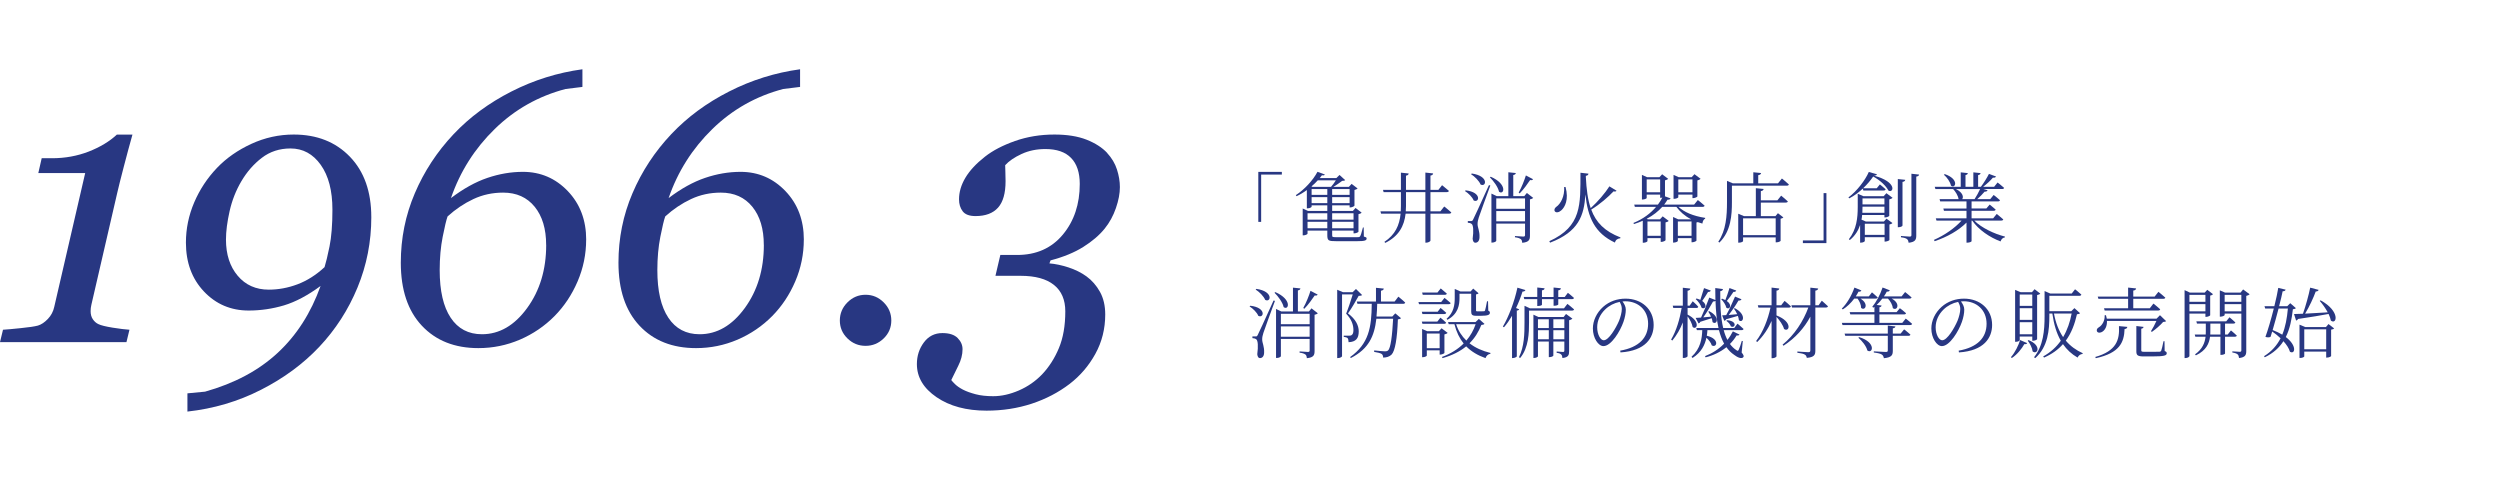
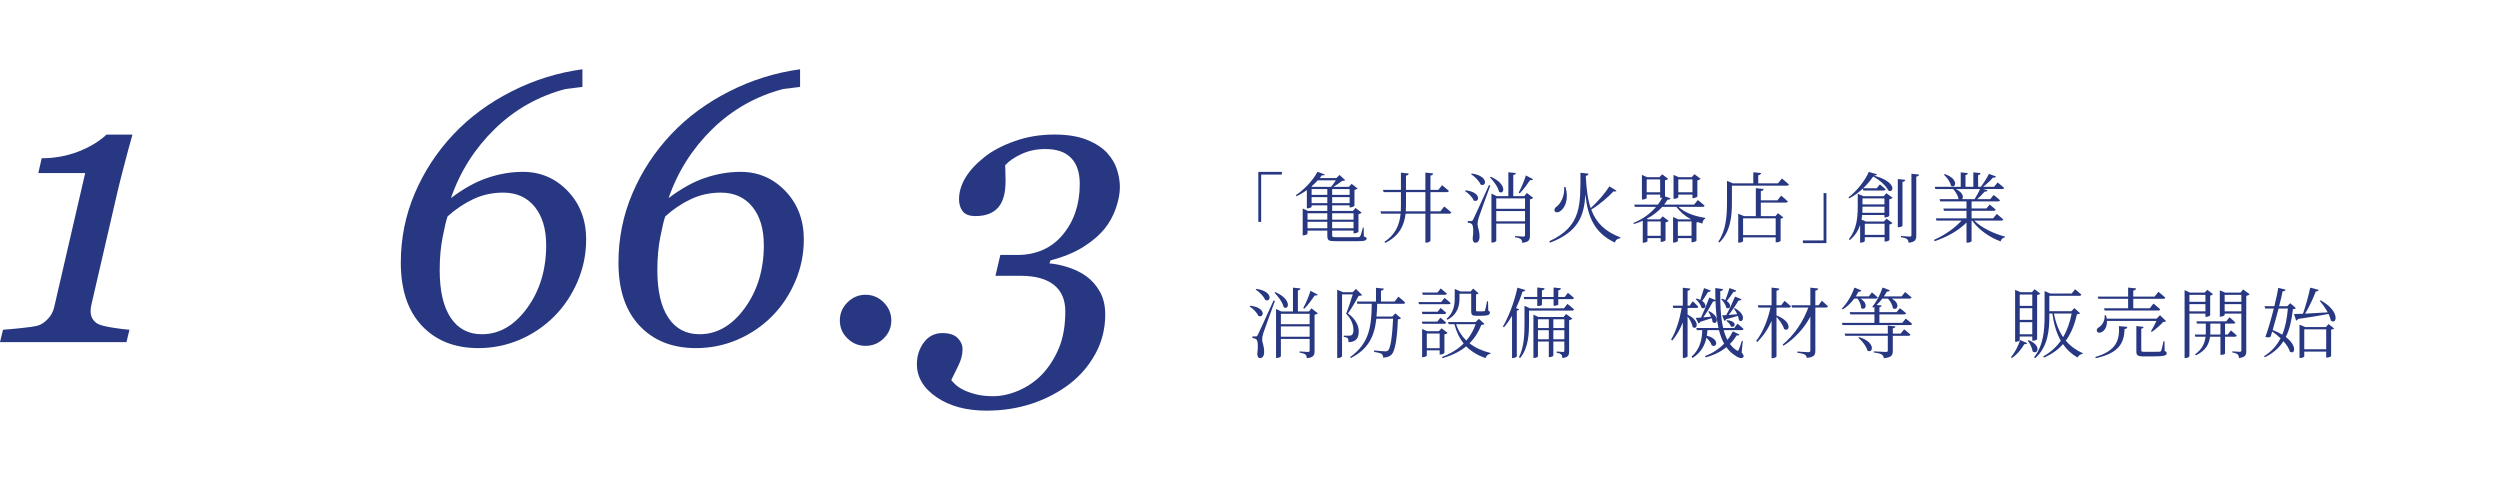
<svg xmlns="http://www.w3.org/2000/svg" id="_レイヤー_2" viewBox="0 0 650 125">
  <defs>
    <style>.cls-1{fill:none;}.cls-2{fill:#283782;}</style>
  </defs>
  <g id="other">
    <g>
      <path class="cls-2" d="M327.16,44.69h6.12v.7h-5.38v12.3h-.74v-13Z" />
      <path class="cls-2" d="M354.6,61.51c.64,.18,.72,.26,.72,.48,0,.52-.4,.72-2.58,.72h-5.24c-2.16,0-2.4-.14-2.4-1.62v-1.14h-5.14v.8c0,.14-.54,.44-1.06,.44h-.2v-6.98l1.4,.64h5v-1.46h-4.08v.34c0,.12-.42,.44-1.04,.44h-.2v-4.76c-.86,.64-1.76,1.18-2.68,1.6l-.18-.28c2.18-1.4,4.48-3.86,5.62-6.06l1.92,.7c-.1,.2-.26,.28-.76,.2-.16,.24-.36,.48-.56,.72h4.32l.82-.8,1.46,1.34c-.14,.16-.4,.18-.78,.2-.6,.44-1.48,1.1-2.3,1.56h4.04l.72-.78,1.56,1.2c-.12,.14-.46,.3-.82,.38v4.08c-.02,.14-.64,.46-1.06,.46h-.2v-.54h-4.54v1.46h5.38l.7-.78,1.58,1.22c-.12,.16-.44,.32-.82,.4v4.56c-.02,.14-.66,.42-1.08,.42h-.2v-.72h-5.56v1.14c0,.56,.06,.58,1.1,.58h5.4c.36,0,.6,0,.74-.2,.16-.18,.42-.94,.76-2.32h.2l.04,2.36Zm-14.64-6.06v1.66h5.14v-1.66h-5.14Zm5.14,3.9v-1.68h-5.14v1.68h5.14Zm-2.48-12.46c-.48,.54-1.04,1.08-1.64,1.58l.28,.12h4.8c.44-.5,.92-1.14,1.26-1.7h-4.7Zm-1.6,3.78h4.08v-1.52h-4.08v1.52Zm4.08,2.14v-1.56h-4.08v1.56h4.08Zm1.26-3.66v1.52h4.54v-1.52h-4.54Zm4.54,3.66v-1.56h-4.54v1.56h4.54Zm-4.54,2.64v1.66h5.56v-1.66h-5.56Zm5.56,3.9v-1.68h-5.56v1.68h5.56Z" />
      <path class="cls-2" d="M375.5,53.69s1.14,.88,1.84,1.54c-.06,.22-.26,.32-.52,.32h-4.9v7c0,.2-.56,.54-1.06,.54h-.26v-7.54h-5.14c-.38,3.24-1.76,5.84-5.28,7.6l-.24-.26c2.8-1.86,3.92-4.28,4.22-7.34h-5.08l-.16-.6h5.28c.02-.44,.04-.9,.04-1.38v-3.62h-4.5l-.16-.58h4.66v-4.48l2.02,.22c-.04,.28-.2,.48-.7,.56v3.7h5.04v-4.5l2.02,.22c-.04,.28-.2,.48-.7,.56v3.72h2.06l.96-1.22s1.08,.88,1.78,1.48c-.06,.22-.26,.32-.56,.32h-4.24v5h2.58l1-1.26Zm-4.9,1.26v-5h-5.04v3.62c0,.48-.02,.94-.06,1.38h5.1Z" />
      <path class="cls-2" d="M381.07,49.49c4.3,.48,3.54,3.4,2.08,2.62-.34-.88-1.38-1.88-2.26-2.44l.18-.18Zm6.42-1.26c-.9,2.52-2.7,7.3-3,8.3-.2,.6-.34,1.24-.32,1.76,0,.88,.58,1.78,.5,3.42-.02,.86-.42,1.4-1.1,1.4-.38,0-.62-.38-.68-1.02,.28-2.02,.18-3.6-.28-3.88-.26-.2-.54-.26-.98-.3v-.44h.88c.24,0,.32-.02,.52-.42q.38-.7,4.1-8.92l.36,.1Zm-4.82-3.12c4.54,.66,3.76,3.66,2.28,2.86-.38-.94-1.52-2.08-2.48-2.68l.2-.18Zm4.92,.84c4.44,1.94,3.48,4.88,2.16,3.9-.26-1.22-1.42-2.8-2.38-3.74l.22-.16Zm11.04,5.5c-.1,.14-.44,.32-.84,.38v9.42c0,1.06-.22,1.7-2,1.88-.04-.4-.12-.74-.36-.94-.3-.22-.74-.4-1.54-.5v-.32s1.78,.14,2.16,.14c.36,0,.46-.12,.46-.42v-2.96h-7.48v4.48c0,.16-.5,.46-1.04,.46h-.22v-12.74l1.38,.66h3.02v-6.2l1.94,.2c-.04,.26-.2,.44-.66,.52v5.48h2.86l.68-.82,1.64,1.28Zm-9.6,.14v2.7h7.48v-2.7h-7.48Zm7.48,5.96v-2.68h-7.48v2.68h7.48Zm2.08-10.96c-.14,.22-.3,.32-.76,.22-.64,.96-1.66,2.4-2.72,3.48l-.26-.22c.76-1.32,1.52-3.28,1.88-4.46l1.86,.98Z" />
      <path class="cls-2" d="M420.3,49.59c-.14,.2-.32,.26-.78,.16-1.3,1.4-3.56,3.38-5.8,4.74,1.24,3.36,3.5,5.66,7.6,7.24l-.04,.22c-.68,.08-1.2,.36-1.4,1.12-5.2-2.44-7.04-6.44-7.68-12.52-.32,5.5-1.76,9.72-9.18,12.54l-.2-.38c8.48-3.86,8.08-9.58,8.1-17.8l2.08,.24c-.04,.3-.2,.5-.68,.56v.32c.16,3.2,.5,5.86,1.26,8.08,1.84-1.66,3.84-4.02,4.86-5.66l1.86,1.14Zm-13.26-.98c.9,3.3-.18,5.26-1.08,6.06-.6,.56-1.38,.72-1.7,.28-.26-.4-.04-.86,.36-1.16,1.16-.78,2.22-2.78,2.06-5.16l.36-.02Z" />
      <path class="cls-2" d="M436.4,53.79c1.52,1.36,3.72,2.36,6.96,2.86l-.04,.22c-.34,.14-.62,.58-.7,1.26-.42-.12-.82-.24-1.2-.38-.1,.04-.22,.08-.34,.1v4.72c-.02,.12-.66,.42-1.08,.42h-.2v-1.08h-3.56v.74c0,.14-.54,.42-1.06,.42h-.18v-6.66l1.34,.62h3.28l.04-.04c-1.7-.88-2.84-1.94-3.8-3.2h-3.68c-1,1.12-2.32,2.2-4.04,3.1l.3,.14h3.14l.72-.78,1.56,1.18c-.12,.16-.44,.32-.82,.4v4.62c-.02,.14-.64,.44-1.06,.44h-.2v-.98h-3.44v.78c0,.14-.5,.42-1.02,.42h-.2v-5.72c-.7,.32-1.46,.6-2.28,.86l-.16-.28c2.58-1.04,4.52-2.56,5.9-4.18h-5.52l-.16-.6h6.16c.46-.6,.84-1.22,1.16-1.82-.14,.04-.26,.06-.38,.06h-.2v-.84h-3.5v.9c0,.12-.54,.38-1.06,.38h-.18v-6.4l1.34,.6h3.22l.7-.76,1.56,1.18c-.12,.16-.46,.32-.82,.4v4.08s-.02,.04-.04,.06l1.5,.56c-.12,.24-.4,.36-.8,.32-.26,.42-.54,.86-.88,1.28h7.8l.96-1.18s1.08,.82,1.76,1.46c-.06,.22-.26,.32-.54,.32h-6.26Zm-4.76-3.8v-3.34h-3.5v3.34h3.5Zm-3.3,7.6v3.72h3.44v-3.72h-3.44Zm8.02-6.3c0,.12-.54,.4-1.06,.4h-.18v-6.22l1.34,.6h3.38l.72-.78,1.6,1.2c-.14,.16-.48,.34-.84,.42v4.18c-.02,.12-.68,.42-1.08,.42h-.2v-.92h-3.68v.7Zm3.44,10.02v-3.72h-3.56v3.72h3.56Zm-3.44-14.66v3.34h3.68v-3.34h-3.68Z" />
      <path class="cls-2" d="M463.3,46.41s1.12,.9,1.8,1.54c-.04,.22-.22,.32-.5,.32h-14.3v4.28c0,3.3-.22,7.56-3.26,10.52l-.28-.22c2.02-3,2.26-6.74,2.26-10.28v-5.54l1.52,.64h5.32v-2.88l2.02,.2c-.04,.28-.24,.48-.74,.56v2.12h5.14l1.02-1.26Zm-.2,4.46s1.06,.86,1.74,1.5c-.06,.2-.24,.3-.54,.3h-6.48v3.52h3.8l.64-.76,1.42,1.1c-.14,.14-.32,.26-.72,.34v5.74c0,.08-.48,.4-1.1,.4h-.18v-1.28h-8.48v.96c0,.12-.42,.4-1.06,.4h-.2v-7.52l1.48,.62h3.1v-7.26l2.02,.2c-.04,.28-.22,.48-.72,.56v2.4h4.3l.98-1.22Zm-9.9,5.9v4.36h8.48v-4.36h-8.48Z" />
      <path class="cls-2" d="M474.87,63.21h-6.12v-.7h5.38v-12.3h.74v13Z" />
      <path class="cls-2" d="M484.33,49.03c-1.04,.98-2.24,1.88-3.52,2.54l-.22-.24c2.26-1.68,4.4-4.54,5.3-6.62l2.12,.6c-.08,.22-.28,.34-.78,.36,6.22,1.66,5.08,4.66,3.76,3.88-.58-1.16-2.02-2.6-3.96-3.66-.66,.98-1.56,2.06-2.62,3.06h3.54l.82-1s.92,.72,1.5,1.26c-.06,.22-.24,.32-.52,.32h-5.28l-.14-.5Zm6.14,1.2l1.6,1.2c-.14,.16-.48,.32-.86,.42v4.28c-.04,.12-.66,.4-1.06,.4h-.2v-.64h-5.8c-.02,.4-.08,.8-.16,1.22l1.12,.48h4.7l.68-.74,1.54,1.14c-.12,.16-.44,.32-.78,.38v4.04c-.02,.12-.66,.4-1.08,.4h-.18v-1.14h-5.14v1c0,.1-.4,.42-1.02,.42h-.2v-4.6c-.46,1.4-1.28,2.78-2.68,3.92l-.24-.22c2.02-2.56,2.3-5.62,2.3-8.36v-3.46l1.48,.64h5.26l.72-.78Zm-.52,5.1v-1.6h-5.7v.08c0,.48,0,.98-.04,1.52h5.74Zm-5.7-3.74v1.56h5.7v-1.56h-5.7Zm.6,6.58v2.9h5.14v-2.9h-5.14Zm9.8,.46c0,.2-.52,.44-.98,.44h-.24v-12.52l1.94,.2c-.06,.28-.24,.48-.72,.54v11.34Zm4.32-13.24c-.06,.28-.26,.46-.74,.52v15.3c0,1.06-.22,1.72-1.98,1.9-.06-.4-.16-.74-.42-.94-.26-.22-.74-.38-1.58-.48v-.34s1.88,.16,2.28,.16c.34,0,.44-.12,.44-.42v-15.92l2,.22Z" />
      <path class="cls-2" d="M513.31,57.35c1.88,1.9,5.22,3.46,7.98,4.16l-.04,.22c-.5,.06-.94,.46-1.1,1.04-2.8-1.04-5.7-3-7.38-5.42h-.16v5.36c0,.1-.44,.38-1.1,.38h-.22v-5.22c-2.04,2.06-5.02,3.74-8.28,4.84l-.18-.34c2.82-1.24,5.46-3.1,7.18-5.02h-6.52l-.18-.58h7.98v-1.96h-5.86l-.16-.6h6.02v-1.84h-6.84l-.16-.6h4.94c-.12-.88-.78-1.94-1.42-2.62h-4.6l-.18-.58h6.76v-3.76l1.84,.2c-.02,.26-.2,.44-.6,.5v3.06h2.04v-3.76l1.88,.2c-.04,.26-.22,.44-.64,.52v3.04h.72c.74-.98,1.58-2.32,2.1-3.36l1.84,.68c-.12,.24-.38,.36-.82,.3-.62,.76-1.6,1.66-2.54,2.38h2.86l.9-1.12s1.04,.78,1.7,1.4c-.06,.22-.26,.3-.54,.3h-4.82l1.06,.32c-.1,.24-.36,.4-.78,.36-.48,.6-1.2,1.32-1.9,1.94h3.38l.88-1.08s1.02,.76,1.64,1.36c-.04,.22-.24,.32-.52,.32h-6.86v1.84h3.84l.86-1.02s.94,.74,1.56,1.3c-.06,.22-.26,.32-.54,.32h-5.72v1.96h5.6l.94-1.14s1.04,.8,1.7,1.42c-.06,.22-.26,.3-.54,.3h-7Zm-7.66-12.08c3.82,1.3,2.8,3.9,1.6,3-.18-.96-1.04-2.18-1.84-2.84l.24-.16Zm2.88,3.88c1.86,.9,2.04,2.14,1.64,2.62h3.22c.52-.78,1.06-1.8,1.44-2.62h-6.3Z" />
      <path class="cls-2" d="M325.07,79.49c4.3,.48,3.54,3.4,2.08,2.62-.34-.88-1.38-1.88-2.26-2.44l.18-.18Zm6.42-1.26c-.9,2.52-2.7,7.3-3,8.3-.2,.6-.34,1.24-.32,1.76,0,.88,.58,1.78,.5,3.42-.02,.86-.42,1.4-1.1,1.4-.38,0-.62-.38-.68-1.02,.28-2.02,.18-3.6-.28-3.88-.26-.2-.54-.26-.98-.3v-.44h.88c.24,0,.32-.02,.52-.42q.38-.7,4.1-8.92l.36,.1Zm-4.82-3.12c4.54,.66,3.76,3.66,2.28,2.86-.38-.94-1.52-2.08-2.48-2.68l.2-.18Zm4.92,.84c4.44,1.94,3.48,4.88,2.16,3.9-.26-1.22-1.42-2.8-2.38-3.74l.22-.16Zm11.04,5.5c-.1,.14-.44,.32-.84,.38v9.42c0,1.06-.22,1.7-2,1.88-.04-.4-.12-.74-.36-.94-.3-.22-.74-.4-1.54-.5v-.32s1.78,.14,2.16,.14c.36,0,.46-.12,.46-.42v-2.96h-7.48v4.48c0,.16-.5,.46-1.04,.46h-.22v-12.74l1.38,.66h3.02v-6.2l1.94,.2c-.04,.26-.2,.44-.66,.52v5.48h2.86l.68-.82,1.64,1.28Zm-9.6,.14v2.7h7.48v-2.7h-7.48Zm7.48,5.96v-2.68h-7.48v2.68h7.48Zm2.08-10.96c-.14,.22-.3,.32-.76,.22-.64,.96-1.66,2.4-2.72,3.48l-.26-.22c.76-1.32,1.52-3.28,1.88-4.46l1.86,.98Z" />
      <path class="cls-2" d="M354.15,76.71c-.16,.16-.46,.2-.9,.22-.66,1.18-1.92,3.4-2.78,4.56,2.04,1.5,2.8,3.18,2.8,4.66,0,1.82-.72,2.74-2.64,2.82,0-.44-.1-.88-.26-1.06-.14-.16-.54-.26-1-.34v-.3h1.46c.22,0,.36-.02,.52-.1,.36-.2,.54-.6,.54-1.34,0-1.38-.5-2.82-1.9-4.28,.5-1.2,1.26-3.46,1.72-5h-2.78v16.06c0,.12-.4,.48-1.04,.48h-.22v-17.76l1.5,.64h2.52l.86-.84,1.6,1.58Zm9.42,.42s1.12,.88,1.78,1.54c-.06,.22-.24,.32-.5,.32h-6.78c-.02,1.16-.08,2.26-.18,3.3h4.12l.76-.82,1.5,1.26c-.14,.14-.38,.26-.82,.3-.18,4.98-.72,8.24-1.66,9.18-.54,.52-1.32,.76-2.18,.76,0-.4-.1-.74-.38-.94-.3-.22-1.16-.42-1.96-.54l.02-.38c.88,.1,2.38,.24,2.82,.24,.4,0,.56-.06,.78-.24,.68-.58,1.08-3.74,1.32-8.24h-4.36c-.52,4.6-2.02,7.84-6.64,10.22l-.18-.26c4.82-3.42,5.58-7.64,5.62-13.84h-3.72l-.16-.6h4.98v-3.56l2.04,.2c-.04,.28-.24,.48-.74,.56v2.8h3.56l.96-1.26Z" />
      <path class="cls-2" d="M375.57,77.45s1,.78,1.6,1.34c-.06,.22-.24,.3-.52,.3h-7.7l-.16-.56h5.92l.86-1.08Zm-1.78,3.6l.76-.98s.92,.72,1.48,1.26c-.06,.22-.26,.32-.52,.32h-5.68l-.16-.6h4.12Zm-3.96,3.14l-.16-.58h4.04l.8-1.02s.94,.74,1.48,1.3c-.04,.2-.22,.3-.48,.3h-5.68Zm.08-7.54l-.16-.6h4l.84-1.06s.96,.78,1.58,1.34c-.04,.22-.24,.32-.52,.32h-5.74Zm5.64,15.12c0,.12-.64,.42-1.06,.42h-.18v-1.1h-3.34v1.36c0,.14-.52,.42-1.04,.42h-.18v-7.34l1.32,.58h3.04l.7-.76,1.58,1.2c-.14,.16-.46,.32-.84,.4v4.82Zm-1.24-1.24v-3.82h-3.34v3.82h3.34Zm11.66-6.32c-.16,.18-.38,.24-.82,.28-.72,1.8-1.7,3.4-3.08,4.76,1.5,1.18,3.34,2,5.46,2.52l-.04,.22c-.58,.08-1.04,.48-1.26,1.12-2.04-.72-3.7-1.72-5.02-3.06-1.58,1.3-3.6,2.34-6.14,3.06l-.16-.3c2.3-.86,4.18-2.04,5.64-3.5-1.08-1.34-1.88-3-2.4-5.02h-1.48l-.18-.56h7.16l.86-.82,1.46,1.3Zm-9.86-1.32c1.88-1.64,2.12-3.62,2.12-5.4v-2.36l1.5,.66h2.62l.68-.76,1.4,1.22c-.12,.14-.32,.26-.66,.3v4.14c0,.2,.04,.26,.4,.26h.88c.36,0,.66,0,.78-.02,.16-.02,.2-.04,.28-.2,.12-.3,.32-1.38,.52-2.4h.26l.06,2.44c.36,.16,.42,.32,.42,.54,0,.54-.52,.8-2.38,.8h-1.16c-1.12,0-1.32-.32-1.32-1.16v-4.58h-3.04v1.12c0,1.68-.28,4.12-3.14,5.66l-.22-.26Zm2.48,1.4c.56,1.72,1.48,3.12,2.66,4.26,1.08-1.26,1.88-2.7,2.42-4.26h-5.08Z" />
      <path class="cls-2" d="M394.99,80.41c-.08,.18-.26,.32-.62,.34v11.92c-.02,.1-.52,.42-1,.42h-.24v-10.98c-.66,1.12-1.36,2.14-2.1,2.98l-.28-.18c1.48-2.5,2.98-6.36,3.78-10.12l2.08,.62c-.08,.24-.32,.4-.76,.4-.46,1.48-1.04,2.94-1.68,4.28l.82,.32Zm12.54-1.4s1.08,.82,1.72,1.42c-.04,.22-.24,.32-.52,.32h-11.18v3.06c0,2.7-.08,6.6-2.32,9.28l-.3-.22c1.38-2.76,1.44-6.1,1.44-9.06v-4.3l1.42,.66h8.84l.9-1.16Zm-11.36-1.8h3.52v-2.46l1.9,.2c-.02,.28-.2,.48-.68,.54v1.72h3.02v-2.46l1.9,.2c-.02,.28-.2,.48-.68,.54v1.72h1.68l.82-1.08s1,.76,1.58,1.32c-.04,.22-.22,.32-.5,.32h-3.58v1.38c0,.08-.34,.34-1.02,.34h-.2v-1.72h-3.02v1.46c0,.12-.42,.32-1,.32h-.22v-1.78h-3.38l-.14-.56Zm11,4.42l1.66,1.22c-.14,.16-.46,.32-.86,.42v8.04c0,1-.18,1.6-1.74,1.78-.04-.38-.1-.74-.32-.92-.18-.2-.54-.36-1.18-.44v-.34s1.3,.12,1.64,.12c.28,0,.36-.12,.36-.38v-2.34h-2.86v3.66c0,.1-.38,.4-1,.4h-.18v-4.06h-2.82v3.86c0,.12-.48,.42-.98,.42h-.2v-11.26l1.28,.6h6.58l.62-.78Zm-7.3,1.38v2.28h2.82v-2.28h-2.82Zm2.82,5.2v-2.36h-2.82v2.36h2.82Zm4.04-5.2h-2.86v2.28h2.86v-2.28Zm0,5.2v-2.36h-2.86v2.36h2.86Z" />
-       <path class="cls-2" d="M421.25,91.17c4.9-.86,7.26-3.38,7.26-7s-2.64-5.84-5.94-5.84c-.24,0-.48,.02-.72,.04,.46,.64,.86,1.34,.86,2.12,0,.96-.22,2.08-.62,3.22-.84,2.4-3.16,6.28-5.2,6.28-1.34,0-2.74-2.12-2.74-4.58,0-2.02,.96-4.1,2.66-5.62,1.64-1.46,3.7-2.14,5.84-2.14,4.12,0,7.3,2.7,7.3,6.84,0,3.32-2.08,6.72-8.62,7.14l-.08-.46Zm-.14-12.68c-1.4,.28-2.76,.98-3.78,1.98-1.28,1.24-2.06,2.86-2.06,4.62,0,1.92,.88,3.38,1.7,3.38,1.32,0,3.16-3.16,3.98-5.06,.38-.96,.72-2.18,.72-3.08,0-.72-.22-1.24-.56-1.84Z" />
      <path class="cls-2" d="M438.77,81.79c3.48,1.78,2.44,4.16,1.32,3.24-.14-.86-.72-1.98-1.32-2.78v10.36c0,.18-.52,.46-.98,.46h-.26v-9.24c-.68,1.74-1.58,3.32-2.74,4.72l-.3-.26c1.38-2.32,2.24-5.3,2.74-8.22h-2.18l-.14-.6h2.62v-4.66l1.96,.22c-.06,.3-.22,.48-.72,.56v3.88h.54l.8-1.14s.94,.82,1.44,1.42c-.04,.22-.22,.32-.5,.32h-2.28v1.72Zm14.06,9.86c.54,.68,.6,.96,.46,1.18-.42,.6-1.56,.1-2.4-.56-.8-.54-1.46-1.2-2.02-2-1.6,1.28-3.48,2.16-5.42,2.64l-.14-.32c1.82-.7,3.52-1.76,4.96-3.24-.56-1.02-1-2.2-1.34-3.52h-3c-.02,.48-.08,.96-.16,1.46,3.48,.84,2.6,3.3,1.28,2.5-.16-.64-.76-1.4-1.38-1.98-.4,1.9-1.32,3.78-3.6,5.26l-.28-.3c2.36-2.14,2.72-4.72,2.8-6.94h-1.4l-.16-.56h5.78c-.48-2.08-.7-4.46-.78-7.06-.14,.12-.34,.2-.64,.18-.74,1.38-1.68,2.94-2.54,4.12,.62-.04,1.32-.12,2.02-.18-.2-.48-.46-.94-.72-1.3l.24-.14c3.06,1.6,1.94,3.76,.88,2.86-.02-.32-.12-.68-.24-1.02-.72,.24-1.7,.56-2.96,.94-.1,.26-.26,.36-.46,.4l-.74-1.42c.34,0,.82-.04,1.4-.08,.66-1.38,1.5-3.42,2.14-5.2l1.6,.64c-.02-1.02-.04-2.06-.04-3.12l2,.26c-.02,.26-.22,.48-.7,.56-.04,3.46,.1,6.8,.76,9.56h2.88l.84-1.12s.98,.8,1.58,1.38c-.06,.2-.24,.3-.5,.3h-4.66c.24,.94,.56,1.78,.96,2.54,.54-.66,1-1.4,1.42-2.22l1.72,.84c-.12,.2-.32,.28-.76,.22-.48,.82-1.06,1.56-1.72,2.22,.46,.64,1.02,1.18,1.66,1.6,.34,.26,.46,.26,.64-.14,.22-.48,.56-1.44,.78-2.26l.26,.04-.3,2.98Zm-8.02-16.1c-.1,.22-.32,.38-.72,.36-.48,.78-1,1.64-1.52,2.34,1.5,1.04,.74,2.36-.16,1.76-.2-.74-.9-1.7-1.52-2.24l.22-.16c.38,.1,.7,.24,.98,.36,.3-.88,.66-2.02,.96-3.06l1.76,.64Zm2.94,2.1c.32,.12,.6,.24,.84,.36,.34-.84,.76-2.04,1.08-3.12l1.76,.66c-.08,.22-.32,.38-.74,.34-.52,.8-1.14,1.7-1.72,2.36,1.54,1.06,.74,2.4-.12,1.76-.16-.74-.78-1.68-1.34-2.22l.24-.14Zm5.04,.16c-.1,.22-.36,.38-.78,.32-.74,1.28-1.68,2.66-2.56,3.76,.66-.06,1.44-.12,2.22-.2-.24-.54-.56-1.06-.86-1.44l.26-.12c3.22,1.74,2.06,4.08,1.04,3.12-.02-.34-.12-.74-.26-1.12-.78,.22-1.78,.52-3.06,.88-.1,.26-.28,.36-.48,.4l-.56-1.42c.26-.02,.62-.04,1.06-.06,.74-1.32,1.6-3.14,2.3-4.82l1.68,.7Zm-3.76,5.44c2.86,.22,2.08,2.24,1,1.6-.18-.52-.68-1.1-1.18-1.42l.18-.18Z" />
      <path class="cls-2" d="M461.89,82.01c4.38,1.72,3.3,4.5,1.96,3.52-.26-1-1.18-2.3-1.96-3.14v10.26c0,.16-.52,.48-1,.48h-.28v-9.68c-.9,2.06-2.16,3.92-3.74,5.48l-.28-.26c1.82-2.36,3.06-5.56,3.74-8.7h-3.14l-.16-.6h3.58v-4.6l2,.24c-.04,.3-.2,.48-.72,.56v3.8h1.22l.88-1.14s1.04,.82,1.64,1.42c-.06,.22-.24,.32-.5,.32h-3.24v2.04Zm11.78-3.82s1,.86,1.6,1.44c-.06,.22-.24,.32-.5,.32h-2.78v11.22c0,1.06-.24,1.7-2.22,1.88-.08-.38-.2-.68-.5-.84-.36-.22-.9-.36-1.96-.5v-.32s2.38,.18,2.84,.18c.42,0,.54-.14,.54-.48v-8.76c-1.6,3-3.98,5.62-6.98,7.56l-.24-.28c3.04-2.46,5.42-6.12,6.7-9.66h-4.24l-.16-.58h4.92v-4.58l2.04,.22c-.06,.3-.24,.48-.74,.56v3.8h.84l.84-1.18Z" />
      <path class="cls-2" d="M482.11,77.63c-.88,1.18-1.92,2.16-2.98,2.82l-.26-.22c1.26-1.22,2.5-3.24,3.28-5.46l1.8,.74c-.06,.22-.3,.38-.74,.32-.22,.44-.46,.84-.72,1.24h3.4l.82-1.06s.92,.76,1.5,1.32c-.04,.2-.22,.3-.5,.3h-4c2.32,1.4,1.18,3.32,.18,2.42,0-.82-.44-1.78-.94-2.42h-.84Zm13.38,5.2s1.04,.78,1.66,1.36c-.06,.22-.24,.32-.5,.32h-17.6l-.16-.56h8.46v-2.2h-6.26l-.18-.6h6.44v-1.38l-.28,.22-.28-.22c.98-1.16,2.04-3.06,2.68-5.02l1.88,.74c-.1,.22-.36,.38-.78,.32-.22,.44-.48,.86-.76,1.26h4.6l.92-1.14s1.02,.8,1.68,1.4c-.06,.2-.26,.3-.54,.3h-4.64c2.46,1.3,1.4,3.34,.3,2.48-.08-.86-.64-1.82-1.26-2.48h-1.46c-.46,.62-.96,1.18-1.48,1.66l1.28,.14c-.04,.24-.18,.4-.56,.46v1.26h4.46l.86-1.02s.98,.72,1.6,1.3c-.06,.22-.24,.32-.52,.32h-6.4v2.2h5.94l.9-1.12Zm-.42,2.8s1.02,.78,1.64,1.36c-.04,.22-.24,.32-.52,.32h-4.06v3.86c0,1.1-.22,1.76-2.32,1.96-.08-.4-.22-.74-.52-.94-.38-.24-.98-.4-2.1-.54v-.3s2.62,.16,3.12,.16c.4,0,.52-.1,.52-.42v-3.78h-11.06l-.18-.58h11.24v-2.08l1.98,.22c-.06,.28-.24,.44-.68,.5v1.36h2.04l.9-1.1Zm-11.68,2.02c4.5,1.38,3.54,4.46,2.12,3.48-.26-1.12-1.38-2.52-2.34-3.32l.22-.16Z" />
-       <path class="cls-2" d="M509.25,91.17c4.9-.86,7.26-3.38,7.26-7s-2.64-5.84-5.94-5.84c-.24,0-.48,.02-.72,.04,.46,.64,.86,1.34,.86,2.12,0,.96-.22,2.08-.62,3.22-.84,2.4-3.16,6.28-5.2,6.28-1.34,0-2.74-2.12-2.74-4.58,0-2.02,.96-4.1,2.66-5.62,1.64-1.46,3.7-2.14,5.84-2.14,4.12,0,7.3,2.7,7.3,6.84,0,3.32-2.08,6.72-8.62,7.14l-.08-.46Zm-.14-12.68c-1.4,.28-2.76,.98-3.78,1.98-1.28,1.24-2.06,2.86-2.06,4.62,0,1.92,.88,3.38,1.7,3.38,1.32,0,3.16-3.16,3.98-5.06,.38-.96,.72-2.18,.72-3.08,0-.72-.22-1.24-.56-1.84Z" />
      <path class="cls-2" d="M522.85,92.85c1.08-1.22,1.98-3.12,2.38-4.44l1.84,.8c-.12,.2-.28,.32-.74,.26-.66,1.16-1.82,2.68-3.26,3.62l-.22-.24Zm2.28-4.4c0,.12-.4,.42-1.02,.42h-.18v-13.5l1.44,.6h2.94l.68-.78,1.48,1.14c-.14,.18-.38,.3-.82,.38v11.48c0,.08-.48,.4-1.06,.4h-.2v-1.1h-3.26v.96Zm0-11.88v2.96h3.26v-2.96h-3.26Zm3.26,6.6v-3.04h-3.26v3.04h3.26Zm0,3.74v-3.14h-3.26v3.14h3.26Zm-.96,1.52c3.56,1.44,2.28,3.92,1.06,2.94-.12-.92-.72-2.1-1.28-2.8l.22-.14Zm13.38-7c-.16,.18-.36,.24-.8,.28-.56,2.48-1.42,4.84-2.9,6.86,1.18,1.4,2.66,2.48,4.4,3.26l-.06,.2c-.54,.04-1.02,.36-1.28,.94-1.56-.9-2.8-2.06-3.8-3.5-1.22,1.4-2.82,2.58-4.92,3.5l-.22-.3c1.94-1.08,3.44-2.46,4.58-4.08-1.1-1.92-1.8-4.24-2.2-7.08h-.78v.64c0,3.6-.32,7.98-3.66,10.96l-.32-.22c2.4-3.02,2.74-6.88,2.74-10.74v-6.48l1.46,.64h5.6l.86-1.1s1.02,.78,1.64,1.38c-.06,.22-.24,.32-.52,.32h-7.8v4h5.7l.82-.8,1.46,1.32Zm-6.78,.08c.44,2.4,1.24,4.46,2.38,6.14,1.1-1.86,1.8-3.94,2.22-6.14h-4.6Z" />
      <path class="cls-2" d="M544.77,92.81c5.5-1.56,6.36-4.42,6.16-8.02l2.18,.2c-.06,.36-.3,.52-.72,.56-.12,3.48-1.3,6.24-7.48,7.58l-.14-.32Zm3.04-9.36c.06,1.42-.54,2.36-1.14,2.76-.5,.36-1.22,.42-1.46-.06-.18-.44,.08-.82,.5-1.06,.84-.48,1.6-1.72,1.5-3.12l.34-.02c.1,.32,.16,.62,.22,.9h12.94l.88-.9,1.6,1.54c-.14,.14-.36,.2-.78,.22-.68,.82-1.96,1.92-2.92,2.58l-.24-.18c.44-.68,1.04-1.78,1.42-2.66h-12.86Zm-2.4-6.34h7.9v-2.34l2.08,.22c-.04,.3-.24,.5-.74,.56v1.56h5.56l.98-1.24s1.1,.88,1.8,1.52c-.06,.2-.26,.3-.54,.3h-7.8v2.46h4.3l.94-1.22s1.1,.86,1.76,1.48c-.06,.22-.22,.32-.5,.32h-13.94l-.16-.58h6.26v-2.46h-7.72l-.18-.58Zm17.4,14.16c.44,.16,.54,.32,.54,.58,0,.58-.62,.82-3.78,.82h-2.2c-1.6,0-1.92-.32-1.92-1.32v-6.58l1.88,.22c-.04,.24-.22,.42-.6,.48v5.6c0,.32,.1,.4,.84,.4h2.04c.92,0,1.62,0,1.88-.02,.24-.02,.32-.08,.42-.26,.14-.32,.38-1.36,.6-2.48h.26l.04,2.56Z" />
      <path class="cls-2" d="M569.25,81.53v11.04c0,.2-.44,.52-1.02,.52h-.24v-17.66l1.36,.64h3.88l.66-.72,1.5,1.14c-.12,.14-.38,.3-.74,.36v5.12c-.02,.14-.64,.42-1.06,.42h-.18v-.86h-4.16Zm0-4.86v1.8h4.16v-1.8h-4.16Zm4.16,4.28v-1.88h-4.16v1.88h4.16Zm5.1,6.6v4.38c0,.08-.4,.34-1,.34h-.2v-4.72h-2.7c-.22,1.74-1,3.58-3.68,4.84l-.22-.26c1.92-1.36,2.54-2.98,2.74-4.58h-2.66l-.16-.58h2.86c.02-.26,.02-.5,.02-.76v-2.08h-2.3l-.16-.58h7.76l.86-1.06s.92,.76,1.52,1.34c-.04,.2-.22,.3-.5,.3h-2.18v2.84h.7l.84-1.06s.92,.76,1.52,1.34c-.04,.2-.24,.3-.52,.3h-2.54Zm-1.2-.58v-2.84h-2.62v2.08c0,.24,0,.5-.02,.76h2.64Zm7.6-10.46c-.14,.16-.48,.34-.88,.42v14.3c0,1.04-.22,1.68-1.88,1.86-.06-.4-.14-.78-.36-.94-.24-.22-.66-.38-1.38-.5v-.3s1.58,.12,1.92,.12c.32,0,.42-.12,.42-.4v-9.54h-4.34v.38c0,.14-.54,.42-1.08,.42h-.18v-6.84l1.34,.58h4.06l.66-.82,1.7,1.26Zm-6.5,.16v1.8h4.34v-1.8h-4.34Zm4.34,4.28v-1.88h-4.34v1.88h4.34Z" />
      <path class="cls-2" d="M596.93,80.11c-.16,.18-.34,.24-.78,.3-.3,2.58-.76,5.06-1.84,7.22,3,2.26,2.4,4.62,1.08,3.82-.26-.9-.9-1.86-1.7-2.74-1.06,1.66-2.6,3.1-4.84,4.18l-.2-.28c2-1.24,3.36-2.82,4.3-4.66-.7-.66-1.46-1.28-2.18-1.76-.14,.5-.28,.96-.42,1.38-.28,.18-.8,.2-1.34,.02,.62-1.66,1.48-4.6,2.18-7.38h-2.24l-.18-.6h2.56c.46-1.86,.84-3.6,1.02-4.76l1.92,.46c-.08,.26-.28,.42-.78,.42-.18,.96-.52,2.34-.92,3.88h2.12l.78-.78,1.46,1.28Zm-4.5,.1c-.48,1.86-1.04,3.9-1.54,5.6,.98,.38,1.8,.78,2.5,1.2,.84-2.04,1.24-4.34,1.46-6.8h-2.42Zm10.94-2.12c5.24,2.9,4.16,6.46,2.66,5.26-.1-.54-.32-1.12-.6-1.72-1.98,.36-4.54,.82-7.92,1.3-.14,.24-.32,.38-.52,.42l-.54-1.7c.56,0,1.36-.04,2.32-.08,.74-2.1,1.48-4.78,1.88-6.78l2.2,.58c-.08,.24-.32,.42-.76,.42-.6,1.64-1.62,3.88-2.76,5.76,1.66-.1,3.72-.22,5.88-.34-.6-1.1-1.38-2.2-2.08-2.98l.24-.14Zm2.04,6.16l1.46,1.14c-.14,.16-.36,.26-.78,.32v6.86c0,.1-.5,.4-1.06,.4h-.22v-1.56h-5.7v1.26c0,.1-.4,.4-1.04,.4h-.2v-8.66l1.48,.62h5.4l.66-.78Zm-.6,6.56v-5.18h-5.7v5.18h5.7Z" />
    </g>
    <g>
-       <path class="cls-2" d="M34.44,34.99c-.69,2.44-1.44,5.23-2.26,8.37-.82,3.14-1.37,5.36-1.67,6.67l-6.75,29.2c-.07,.26-.11,.54-.15,.83-.03,.29-.05,.57-.05,.83,0,.85,.19,1.55,.58,2.12,.39,.57,.86,.99,1.42,1.25,.65,.33,1.89,.63,3.71,.93,1.82,.29,3.29,.47,4.39,.54l-.78,3.22H0l.78-3.22c1.01-.06,2.56-.2,4.66-.42,2.1-.21,3.57-.43,4.42-.66,.88-.26,1.74-.84,2.59-1.73,.85-.89,1.4-1.94,1.66-3.15l8.04-34.77H9.96l.88-3.86h2.69c3.39,0,6.56-.58,9.53-1.73,2.96-1.16,5.41-2.63,7.33-4.42h4.05Z" />
-       <path class="cls-2" d="M96.54,56.46c0,6.41-1.2,12.51-3.59,18.3-2.39,5.79-5.71,10.93-9.94,15.42-4.17,4.42-9.22,8.15-15.16,11.17-5.94,3.03-12.31,4.91-19.12,5.66v-4.74l4.59-.44c7.65-2.15,13.94-5.51,18.87-10.08,4.93-4.57,8.65-10.37,11.16-17.4-3.35,2.47-6.53,4.15-9.52,5.05-3,.89-6.05,1.34-9.18,1.34-4.62,0-8.5-1.65-11.62-4.95-3.12-3.3-4.69-7.54-4.69-12.71,0-3.61,.72-7.09,2.15-10.44,1.43-3.35,3.42-6.36,5.96-9.02,2.44-2.54,5.41-4.61,8.91-6.22,3.5-1.61,7.17-2.42,11.01-2.42,6.02,0,10.89,1.92,14.6,5.76,3.71,3.84,5.57,9.08,5.57,15.71Zm-10.11-1.96c0-4.91-1.01-8.79-3.03-11.63-2.02-2.84-4.64-4.27-7.86-4.27-2.86,0-5.35,.81-7.47,2.44-2.12,1.62-3.89,3.66-5.32,6.09-1.4,2.37-2.42,4.96-3.05,7.75-.63,2.8-.95,5.27-.95,7.41,0,3.87,1.02,7.01,3.05,9.41,2.03,2.41,4.73,3.61,8.08,3.61,2.51,0,5-.46,7.47-1.39,2.47-.93,4.82-2.41,7.03-4.46,.36-1.14,.79-2.93,1.29-5.36,.5-2.44,.76-5.64,.76-9.61Z" />
+       <path class="cls-2" d="M34.44,34.99c-.69,2.44-1.44,5.23-2.26,8.37-.82,3.14-1.37,5.36-1.67,6.67l-6.75,29.2c-.07,.26-.11,.54-.15,.83-.03,.29-.05,.57-.05,.83,0,.85,.19,1.55,.58,2.12,.39,.57,.86,.99,1.42,1.25,.65,.33,1.89,.63,3.71,.93,1.82,.29,3.29,.47,4.39,.54l-.78,3.22H0l.78-3.22c1.01-.06,2.56-.2,4.66-.42,2.1-.21,3.57-.43,4.42-.66,.88-.26,1.74-.84,2.59-1.73,.85-.89,1.4-1.94,1.66-3.15l8.04-34.77H9.96l.88-3.86c3.39,0,6.56-.58,9.53-1.73,2.96-1.16,5.41-2.63,7.33-4.42h4.05Z" />
      <path class="cls-2" d="M152.4,62.31c0,3.77-.74,7.39-2.22,10.85-1.48,3.46-3.48,6.46-5.98,9-2.6,2.63-5.62,4.68-9.03,6.15-3.42,1.46-7.02,2.2-10.79,2.2-6.15,0-11.05-1.94-14.7-5.83-3.65-3.89-5.47-9.34-5.47-16.37,0-6.34,1.21-12.36,3.64-18.05,2.42-5.69,5.79-10.82,10.08-15.37,4.17-4.42,9.18-8.12,15.04-11.1,5.86-2.98,12.01-4.9,18.46-5.78v4.59l-4.39,.54c-7.06,1.86-13.2,5.32-18.41,10.4-5.21,5.08-9,11.06-11.38,17.96,3.22-2.44,6.37-4.19,9.45-5.24s6.16-1.58,9.25-1.58c4.59,0,8.48,1.67,11.67,5,3.19,3.33,4.79,7.55,4.79,12.66Zm-10.4,1.37c0-4.16-.99-7.47-2.98-9.92-1.99-2.45-4.72-3.68-8.2-3.68-2.77,0-5.35,.56-7.74,1.68-2.39,1.12-4.63,2.62-6.71,4.51-.33,.91-.75,2.67-1.27,5.29-.52,2.62-.78,5.5-.78,8.66,0,5.4,.95,9.53,2.86,12.39,1.9,2.86,4.61,4.29,8.13,4.29,4.52,0,8.44-2.27,11.74-6.8,3.3-4.53,4.96-10,4.96-16.41Z" />
      <path class="cls-2" d="M208.99,62.31c0,3.77-.74,7.39-2.22,10.85-1.48,3.46-3.48,6.46-5.98,9-2.6,2.63-5.62,4.68-9.03,6.15-3.42,1.46-7.02,2.2-10.79,2.2-6.15,0-11.05-1.94-14.7-5.83-3.65-3.89-5.47-9.34-5.47-16.37,0-6.34,1.21-12.36,3.64-18.05,2.42-5.69,5.79-10.82,10.08-15.37,4.17-4.42,9.18-8.12,15.04-11.1,5.86-2.98,12.01-4.9,18.46-5.78v4.59l-4.39,.54c-7.06,1.86-13.2,5.32-18.41,10.4-5.21,5.08-9,11.06-11.38,17.96,3.22-2.44,6.37-4.19,9.45-5.24s6.16-1.58,9.25-1.58c4.59,0,8.48,1.67,11.67,5,3.19,3.33,4.79,7.55,4.79,12.66Zm-10.4,1.37c0-4.16-.99-7.47-2.98-9.92-1.99-2.45-4.72-3.68-8.2-3.68-2.77,0-5.35,.56-7.74,1.68-2.39,1.12-4.63,2.62-6.71,4.51-.33,.91-.75,2.67-1.27,5.29-.52,2.62-.78,5.5-.78,8.66,0,5.4,.95,9.53,2.86,12.39,1.9,2.86,4.61,4.29,8.13,4.29,4.52,0,8.44-2.27,11.74-6.8,3.3-4.53,4.96-10,4.96-16.41Z" />
      <path class="cls-2" d="M231.74,83.33c0,1.82-.66,3.38-1.98,4.66s-2.89,1.93-4.71,1.93-3.39-.64-4.71-1.93-1.98-2.84-1.98-4.66,.66-3.39,1.98-4.71,2.89-1.98,4.71-1.98,3.39,.66,4.71,1.98,1.98,2.89,1.98,4.71Z" />
      <path class="cls-2" d="M287.85,39.77c1.2,1.3,2.06,2.73,2.56,4.3,.5,1.56,.76,3.09,.76,4.59,0,1.63-.34,3.44-1.03,5.44s-1.66,3.78-2.93,5.35c-1.4,1.73-3.26,3.31-5.57,4.76-2.31,1.45-5.14,2.61-8.5,3.49l-.29,.78c1.56,.13,3.21,.48,4.96,1.05,1.74,.57,3.3,1.34,4.66,2.32,1.43,1.04,2.6,2.38,3.52,4.03,.91,1.64,1.37,3.61,1.37,5.88,0,3.71-.85,7.12-2.56,10.23s-3.95,5.72-6.71,7.84c-2.9,2.21-6.18,3.92-9.84,5.13-3.66,1.2-7.58,1.81-11.74,1.81-5.24,0-9.57-1.16-12.99-3.49-3.42-2.33-5.13-5.2-5.13-8.62,0-2.12,.6-3.99,1.81-5.62s2.82-2.44,4.83-2.44c1.79,0,3.11,.43,3.96,1.29,.85,.86,1.27,1.83,1.27,2.91,0,1.4-.37,2.84-1.12,4.32-.75,1.48-1.35,2.71-1.81,3.69,.16,.23,.49,.59,.98,1.07s1.17,.96,2.05,1.42c.88,.46,1.98,.85,3.3,1.2s2.84,.51,4.57,.51c2.15,0,4.37-.5,6.67-1.49,2.29-.99,4.3-2.38,6.03-4.17,1.82-1.92,3.29-4.21,4.39-6.86,1.11-2.65,1.66-5.83,1.66-9.55,0-2.99-.98-5.28-2.95-6.86-1.97-1.58-4.86-2.37-8.67-2.37h-6.54l1.27-5.42h4.35c5.01,0,8.98-1.77,11.91-5.3,2.93-3.53,4.39-7.92,4.39-13.16,0-2.96-.75-5.22-2.25-6.76-1.5-1.55-3.73-2.32-6.69-2.32-2.28,0-4.35,.43-6.2,1.29-1.86,.86-3.27,1.83-4.25,2.91,0,.36,.02,.92,.05,1.68,.03,.77,.05,1.59,.05,2.47,0,3.12-.65,5.42-1.95,6.88-1.3,1.46-3.26,2.2-5.86,2.2-1.6,0-2.71-.42-3.34-1.25s-.95-1.86-.95-3.1c0-1.89,.55-3.76,1.66-5.62,1.11-1.86,2.8-3.68,5.08-5.47,2.02-1.59,4.62-2.95,7.81-4.08,3.19-1.12,6.61-1.68,10.25-1.68,3.32,0,6.11,.45,8.37,1.34,2.26,.9,4.04,2.04,5.35,3.44Z" />
    </g>
-     <rect class="cls-1" width="650" height="125" />
  </g>
</svg>